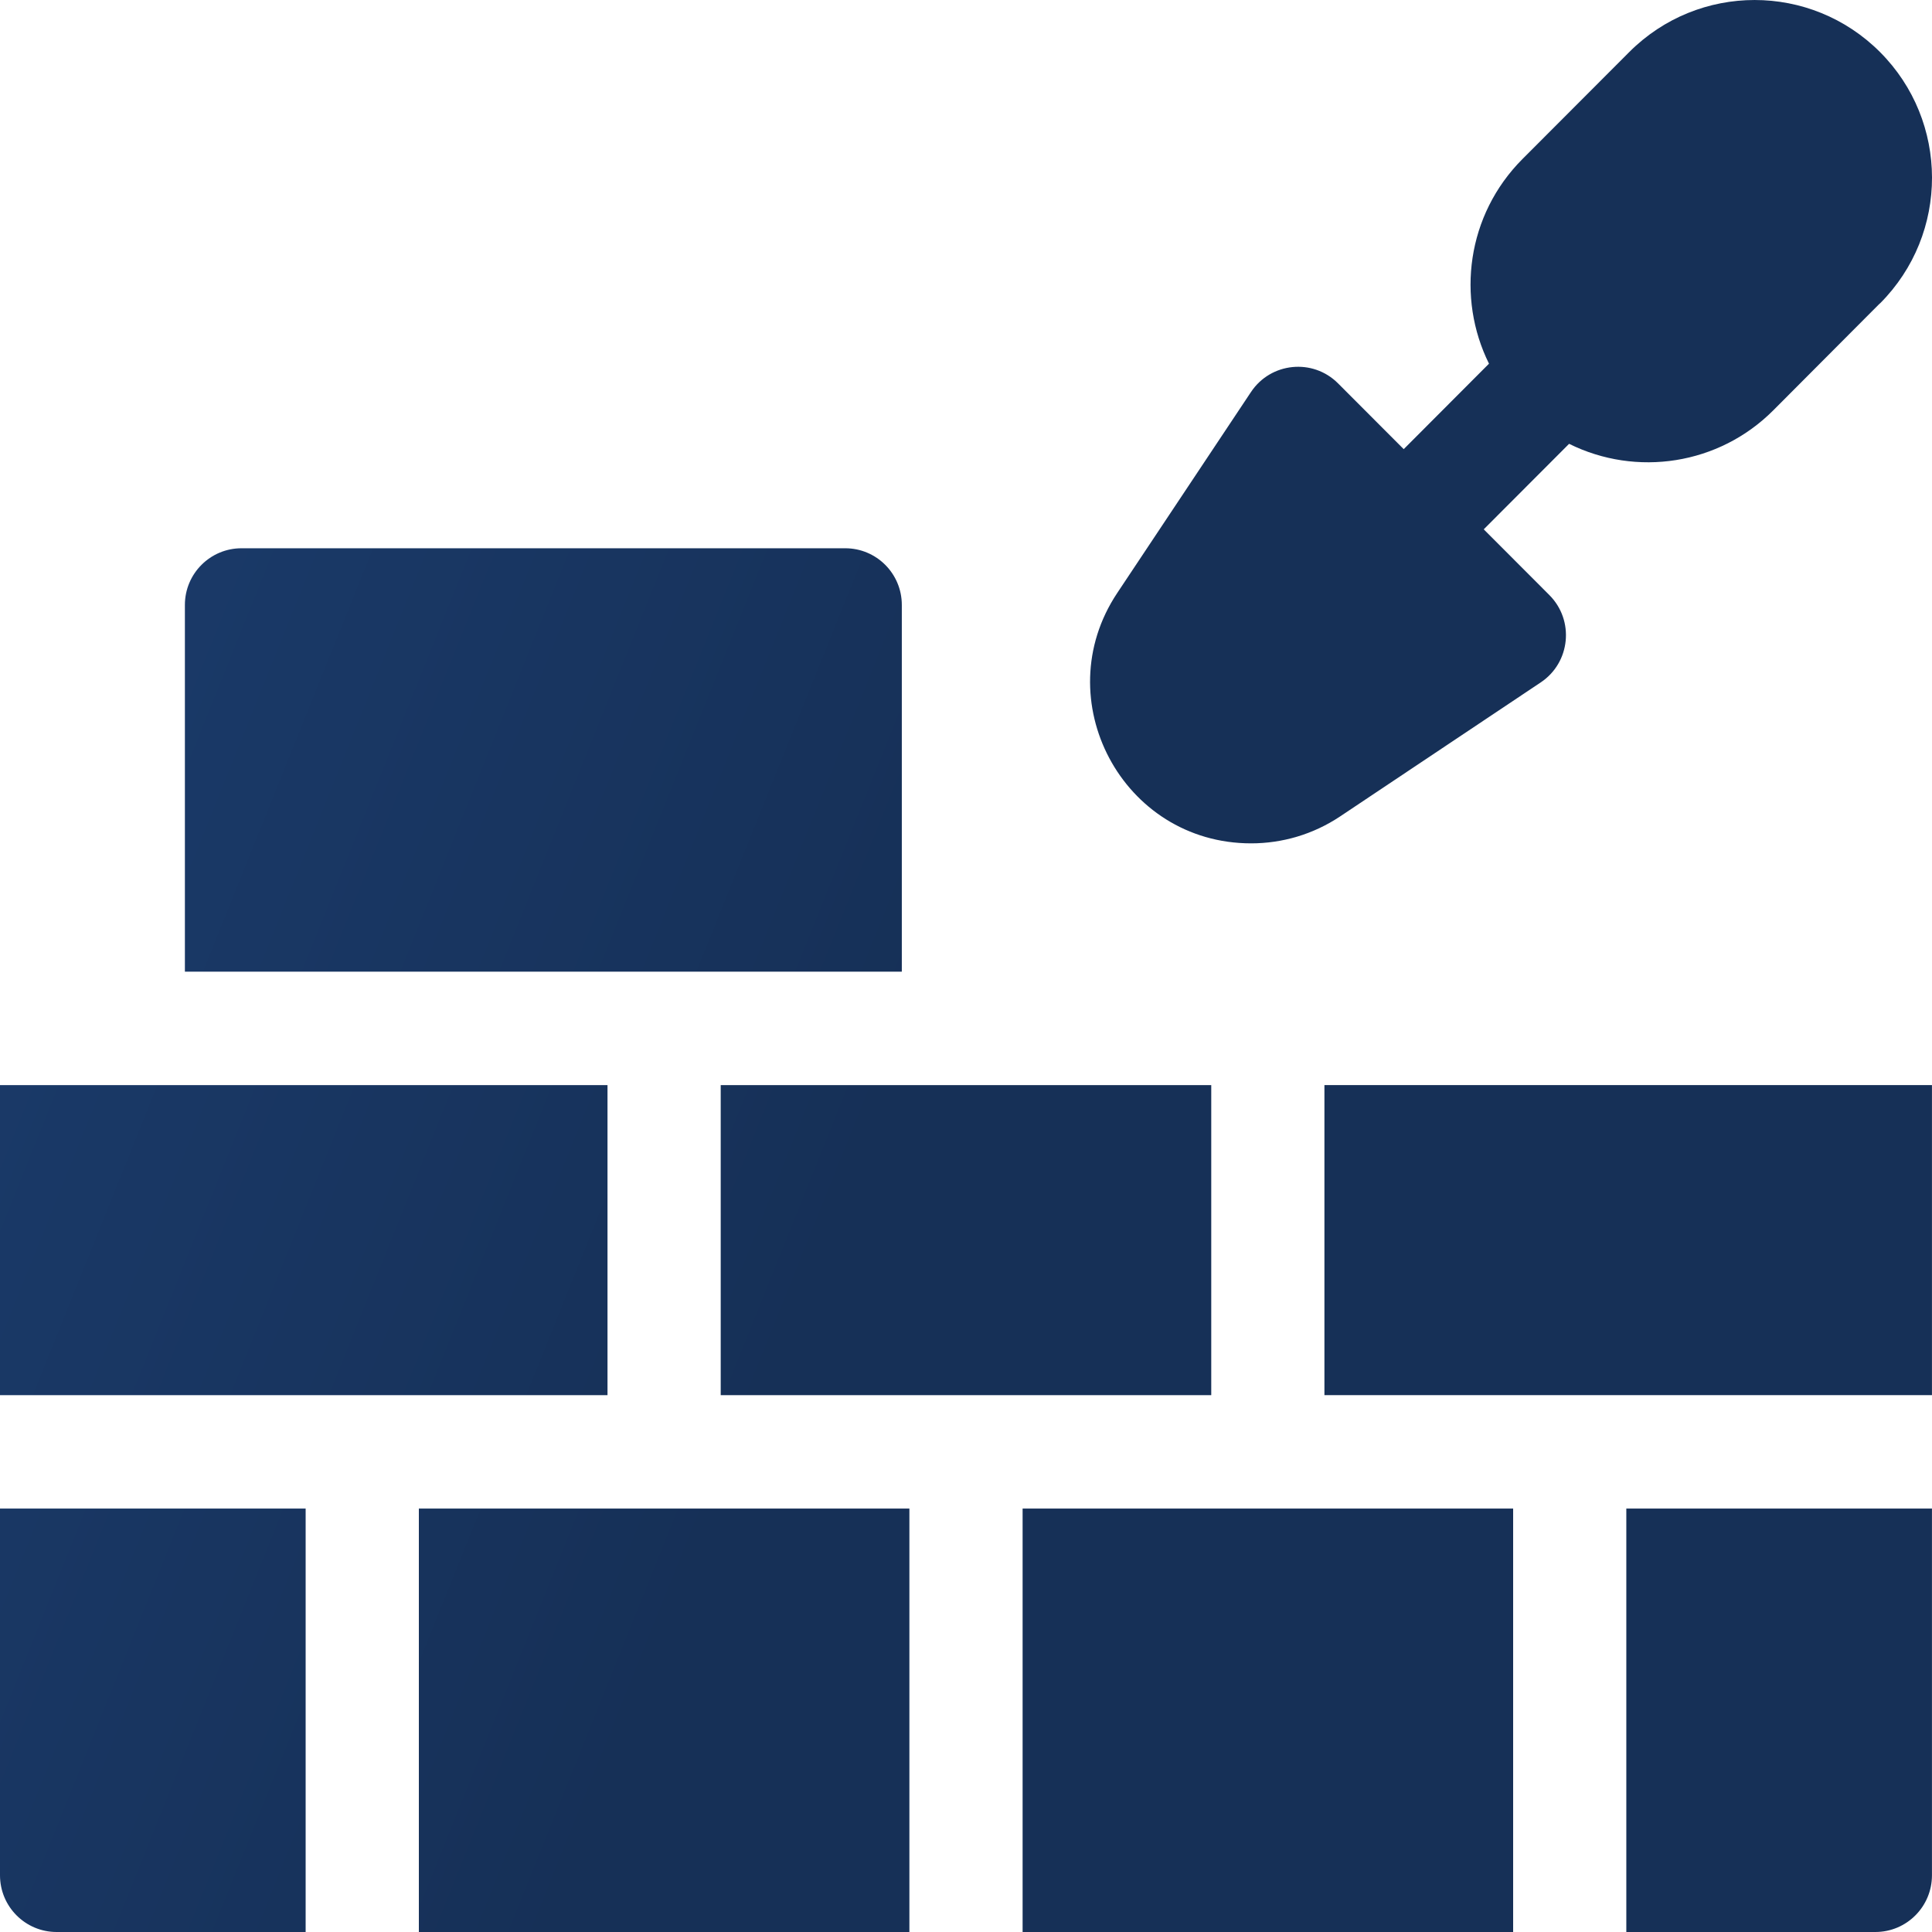
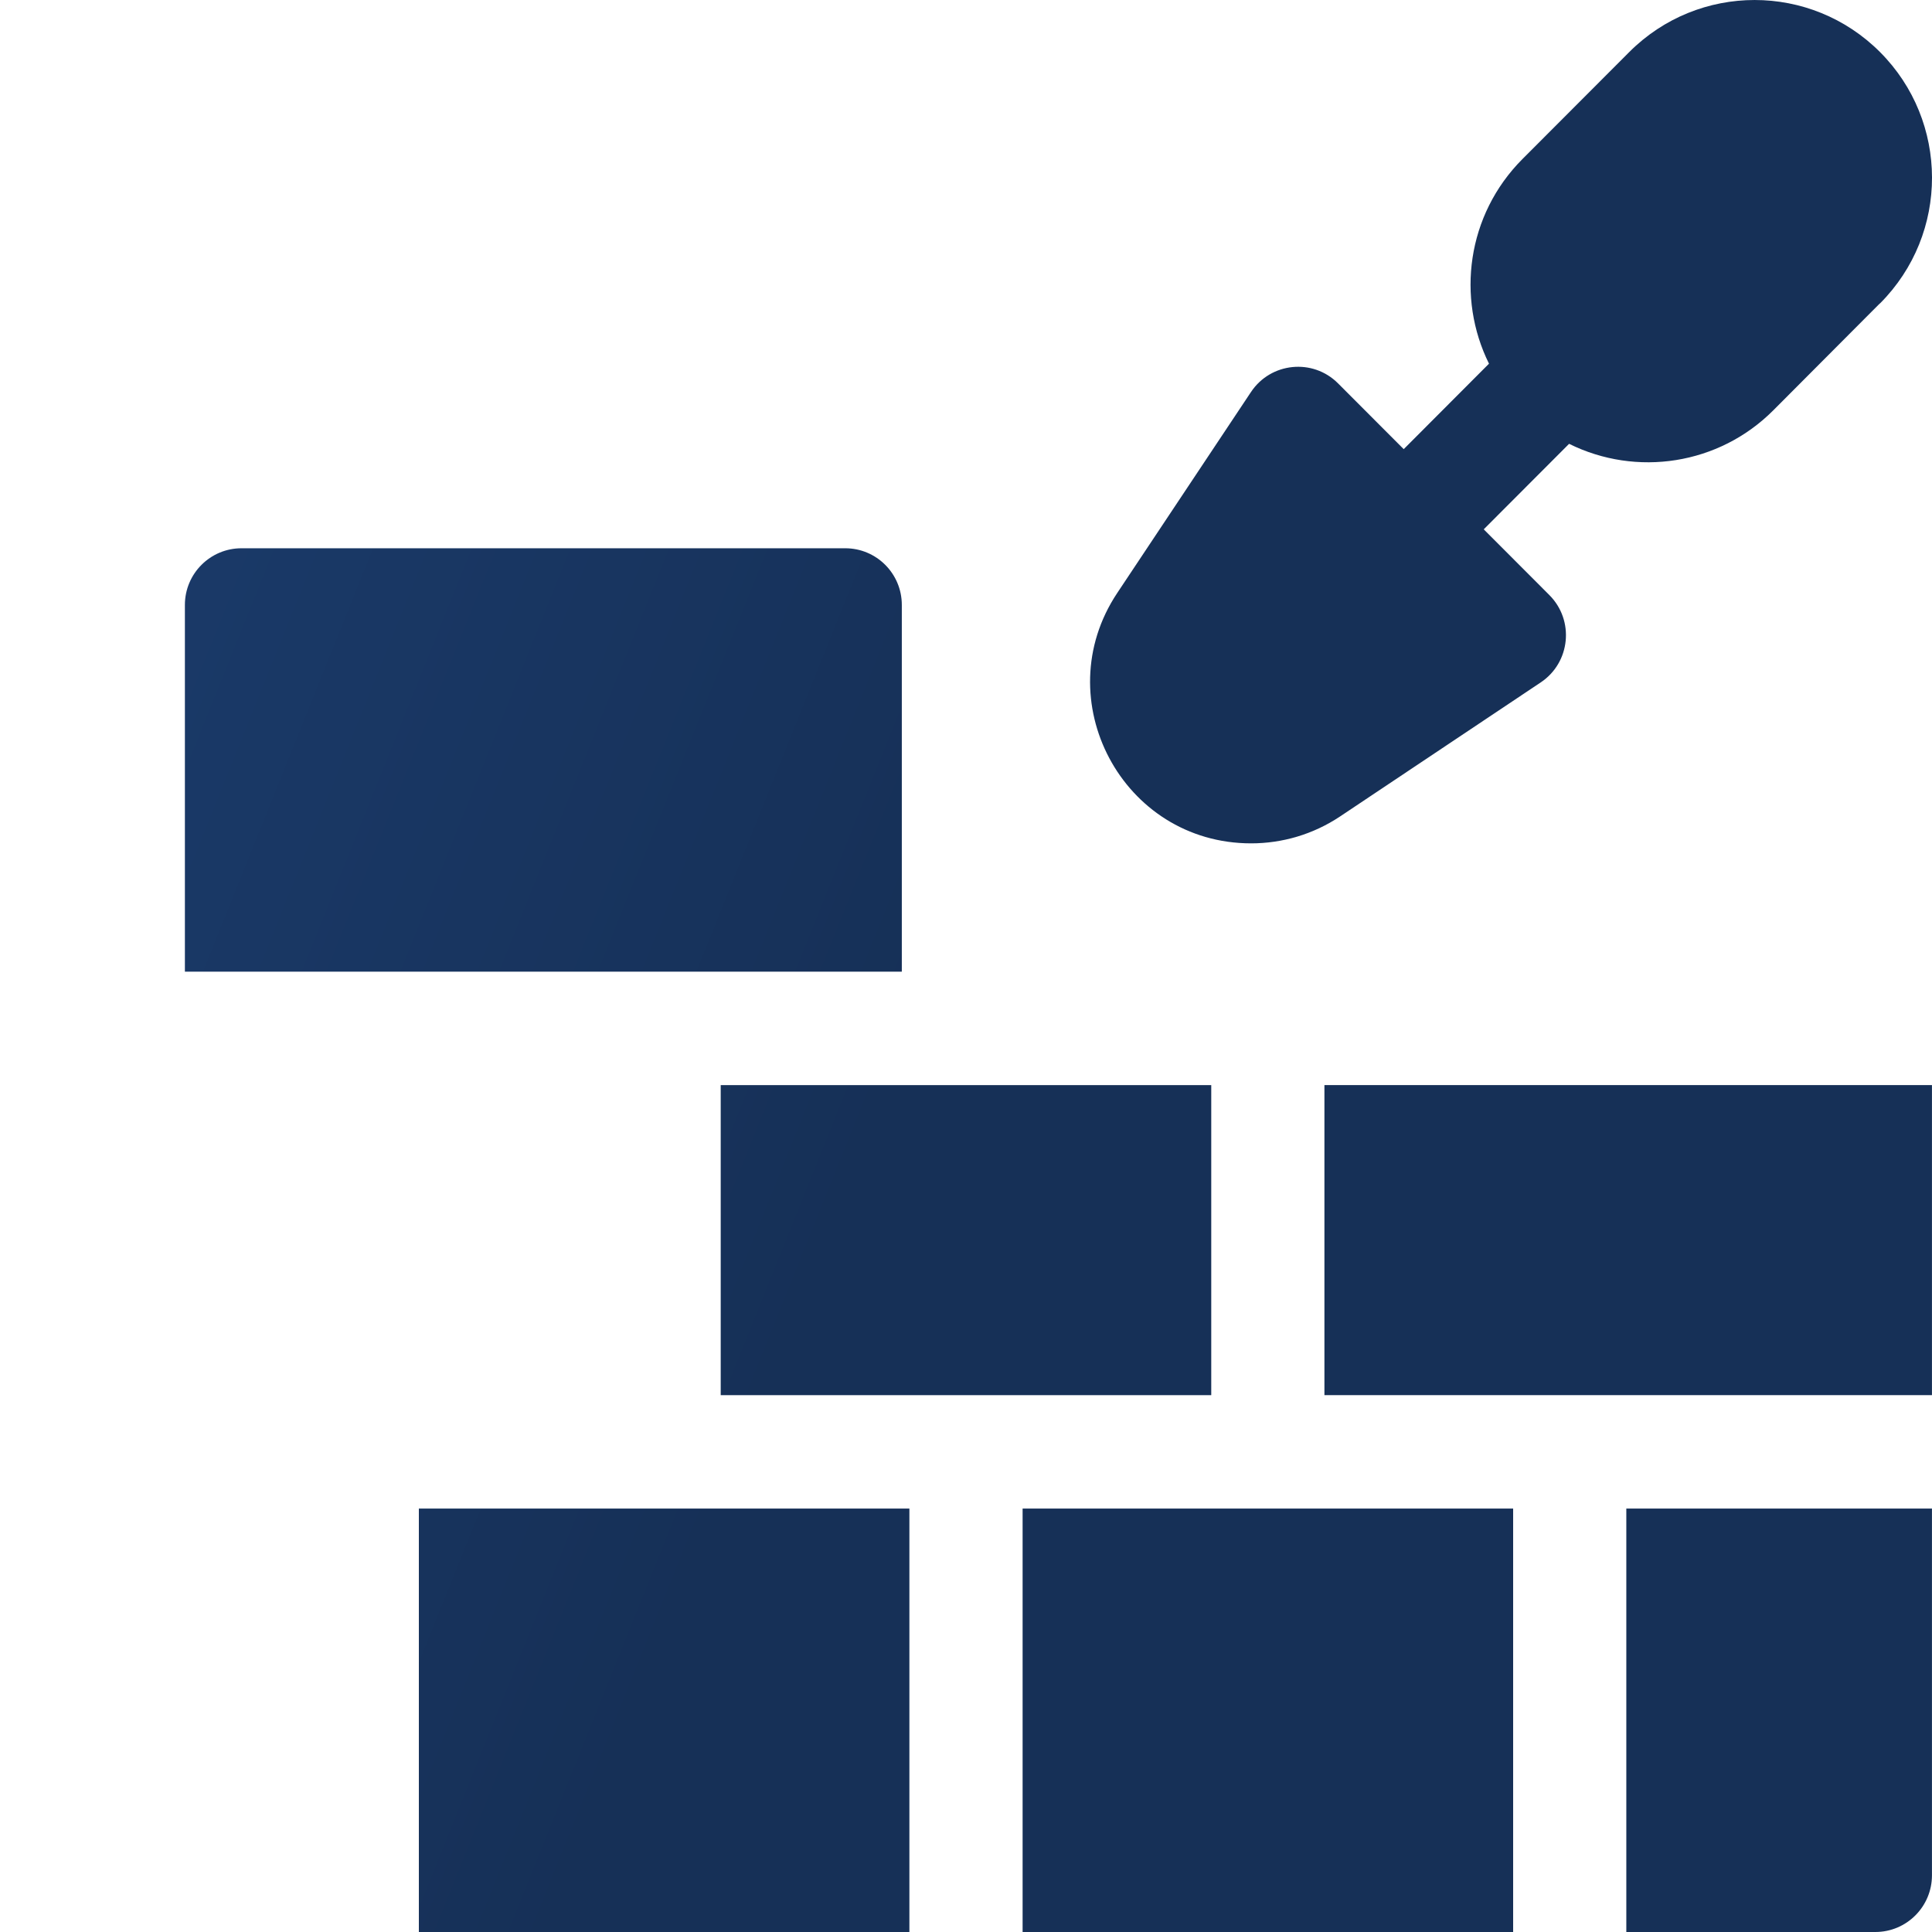
<svg xmlns="http://www.w3.org/2000/svg" width="50" height="50" viewBox="0 0 50 50" fill="none">
  <path d="M32.379 21.826C33.178 21.826 33.981 21.597 34.682 21.129L39.875 17.66C40.642 17.148 40.752 16.057 40.098 15.401L38.399 13.699L40.608 11.486C42.35 12.35 44.483 12.032 45.893 10.619C48.648 7.859 48.655 7.842 48.655 7.852C50.456 6.047 50.441 3.137 48.655 1.348C46.861 -0.449 43.958 -0.449 42.164 1.348L39.402 4.115C37.955 5.566 37.692 7.712 38.535 9.412L36.328 11.624L34.629 9.922C33.975 9.266 32.886 9.377 32.375 10.146L28.913 15.348C27.081 18.101 29.043 21.826 32.379 21.826Z" fill="url(#paint0_linear_248_12165)" />
-   <path d="M15.722 36.106V28.083C14.973 28.083 0.673 28.083 0 28.083V36.106H15.722Z" fill="url(#paint1_linear_248_12165)" />
  <path d="M31.347 36.106V28.082C28.115 28.082 21.394 28.082 18.652 28.082V36.106H31.347Z" fill="url(#paint2_linear_248_12165)" />
  <path d="M39.16 39.041C37.626 39.041 28.009 39.041 26.465 39.041V50H39.16C39.16 47.717 39.16 41.347 39.16 39.041Z" fill="url(#paint3_linear_248_12165)" />
  <path d="M23.535 39.041C22 39.041 12.384 39.041 10.84 39.041V50H23.535C23.535 47.717 23.535 41.347 23.535 39.041Z" fill="url(#paint4_linear_248_12165)" />
-   <path d="M7.91 39.041C7.059 39.041 0.982 39.041 0 39.041V48.532C0 49.343 0.656 50 1.465 50H7.91C7.91 47.717 7.91 41.347 7.91 39.041Z" fill="url(#paint5_linear_248_12165)" />
  <path d="M49.999 36.106V28.082H34.276V36.106H49.999Z" fill="url(#paint6_linear_248_12165)" />
  <path d="M42.089 39.041V50H48.534C49.343 50 49.999 49.343 49.999 48.532C49.999 47.969 49.999 39.369 49.999 39.041C49.018 39.041 42.953 39.041 42.089 39.041Z" fill="url(#paint7_linear_248_12165)" />
  <path d="M23.339 25.147V15.656C23.339 14.846 22.684 14.189 21.875 14.189H6.25C5.441 14.189 4.785 14.846 4.785 15.656V25.147H23.339Z" fill="url(#paint8_linear_248_12165)" />
  <defs>
    <linearGradient id="paint0_linear_248_12165" x1="3.417" y1="13.817" x2="25.41" y2="22.653" gradientUnits="userSpaceOnUse">
      <stop stop-color="#1A3A69" />
      <stop offset="1" stop-color="#163057" />
    </linearGradient>
    <linearGradient id="paint1_linear_248_12165" x1="3.417" y1="13.817" x2="25.41" y2="22.653" gradientUnits="userSpaceOnUse">
      <stop stop-color="#1A3A69" />
      <stop offset="1" stop-color="#163057" />
    </linearGradient>
    <linearGradient id="paint2_linear_248_12165" x1="3.417" y1="13.817" x2="25.41" y2="22.653" gradientUnits="userSpaceOnUse">
      <stop stop-color="#1A3A69" />
      <stop offset="1" stop-color="#163057" />
    </linearGradient>
    <linearGradient id="paint3_linear_248_12165" x1="3.417" y1="13.817" x2="25.41" y2="22.653" gradientUnits="userSpaceOnUse">
      <stop stop-color="#1A3A69" />
      <stop offset="1" stop-color="#163057" />
    </linearGradient>
    <linearGradient id="paint4_linear_248_12165" x1="3.417" y1="13.817" x2="25.41" y2="22.653" gradientUnits="userSpaceOnUse">
      <stop stop-color="#1A3A69" />
      <stop offset="1" stop-color="#163057" />
    </linearGradient>
    <linearGradient id="paint5_linear_248_12165" x1="3.417" y1="13.817" x2="25.41" y2="22.653" gradientUnits="userSpaceOnUse">
      <stop stop-color="#1A3A69" />
      <stop offset="1" stop-color="#163057" />
    </linearGradient>
    <linearGradient id="paint6_linear_248_12165" x1="3.417" y1="13.817" x2="25.41" y2="22.653" gradientUnits="userSpaceOnUse">
      <stop stop-color="#1A3A69" />
      <stop offset="1" stop-color="#163057" />
    </linearGradient>
    <linearGradient id="paint7_linear_248_12165" x1="3.417" y1="13.817" x2="25.41" y2="22.653" gradientUnits="userSpaceOnUse">
      <stop stop-color="#1A3A69" />
      <stop offset="1" stop-color="#163057" />
    </linearGradient>
    <linearGradient id="paint8_linear_248_12165" x1="3.417" y1="13.817" x2="25.41" y2="22.653" gradientUnits="userSpaceOnUse">
      <stop stop-color="#1A3A69" />
      <stop offset="1" stop-color="#163057" />
    </linearGradient>
  </defs>
</svg>